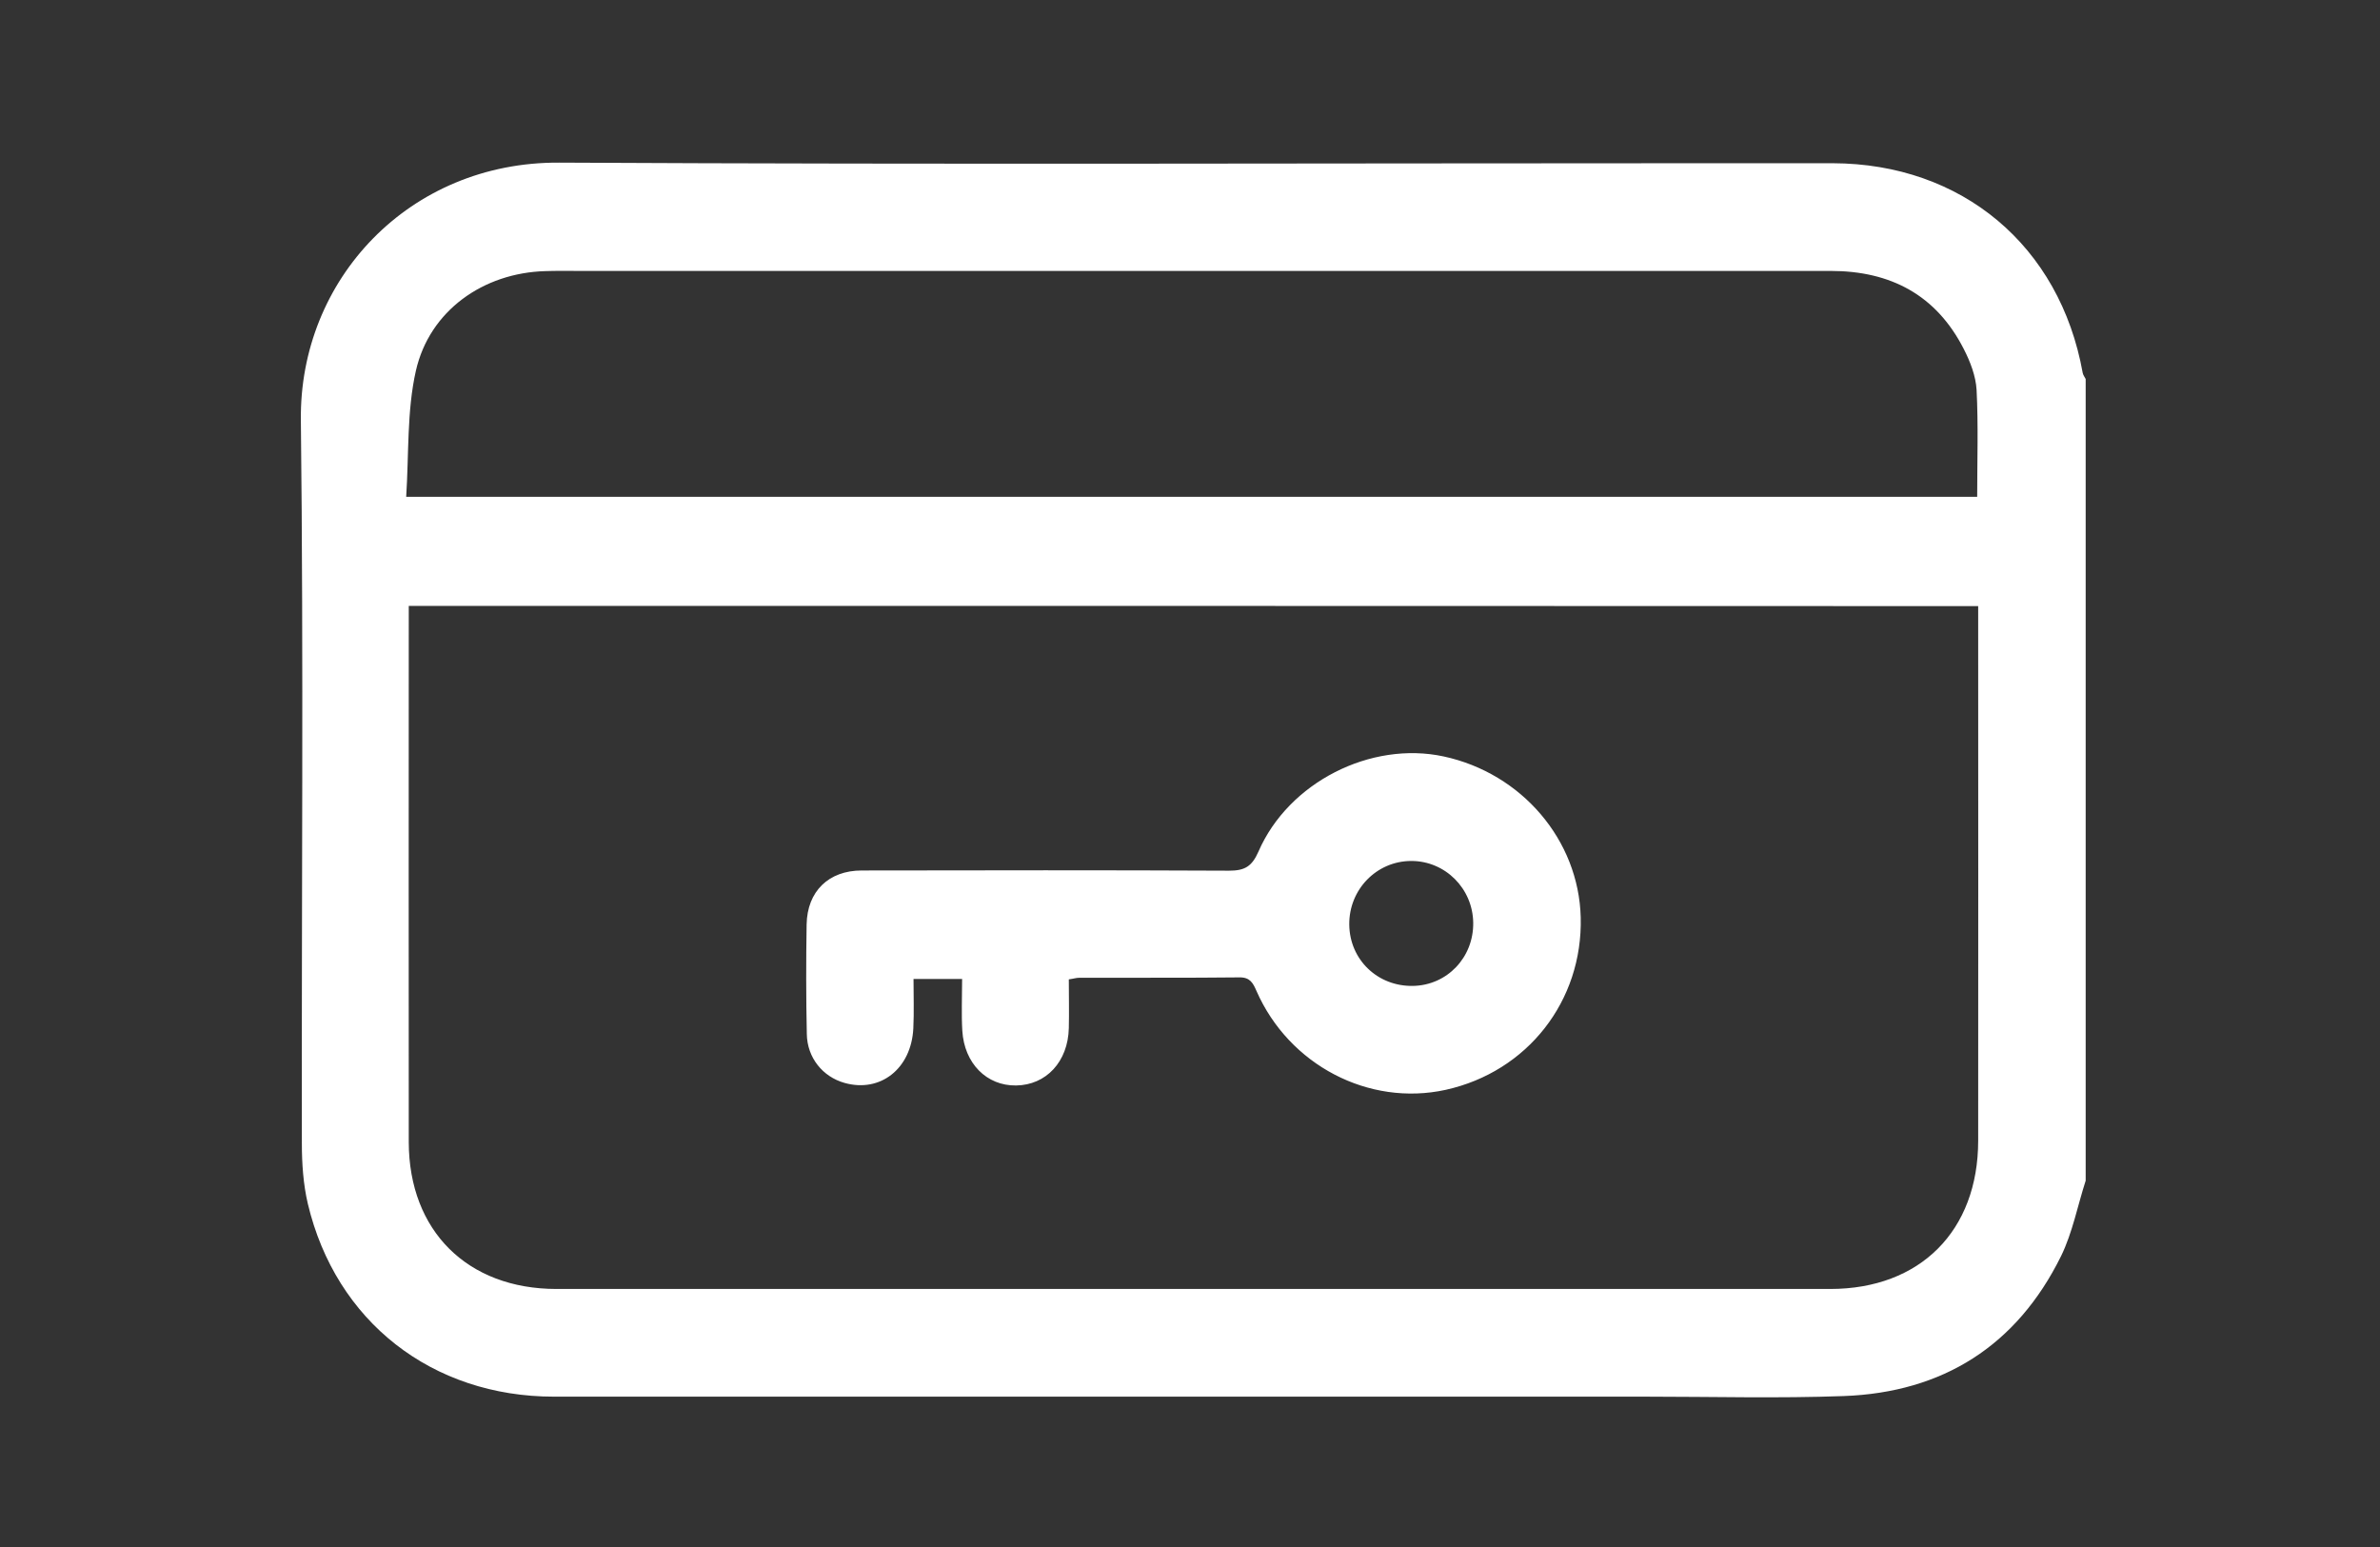
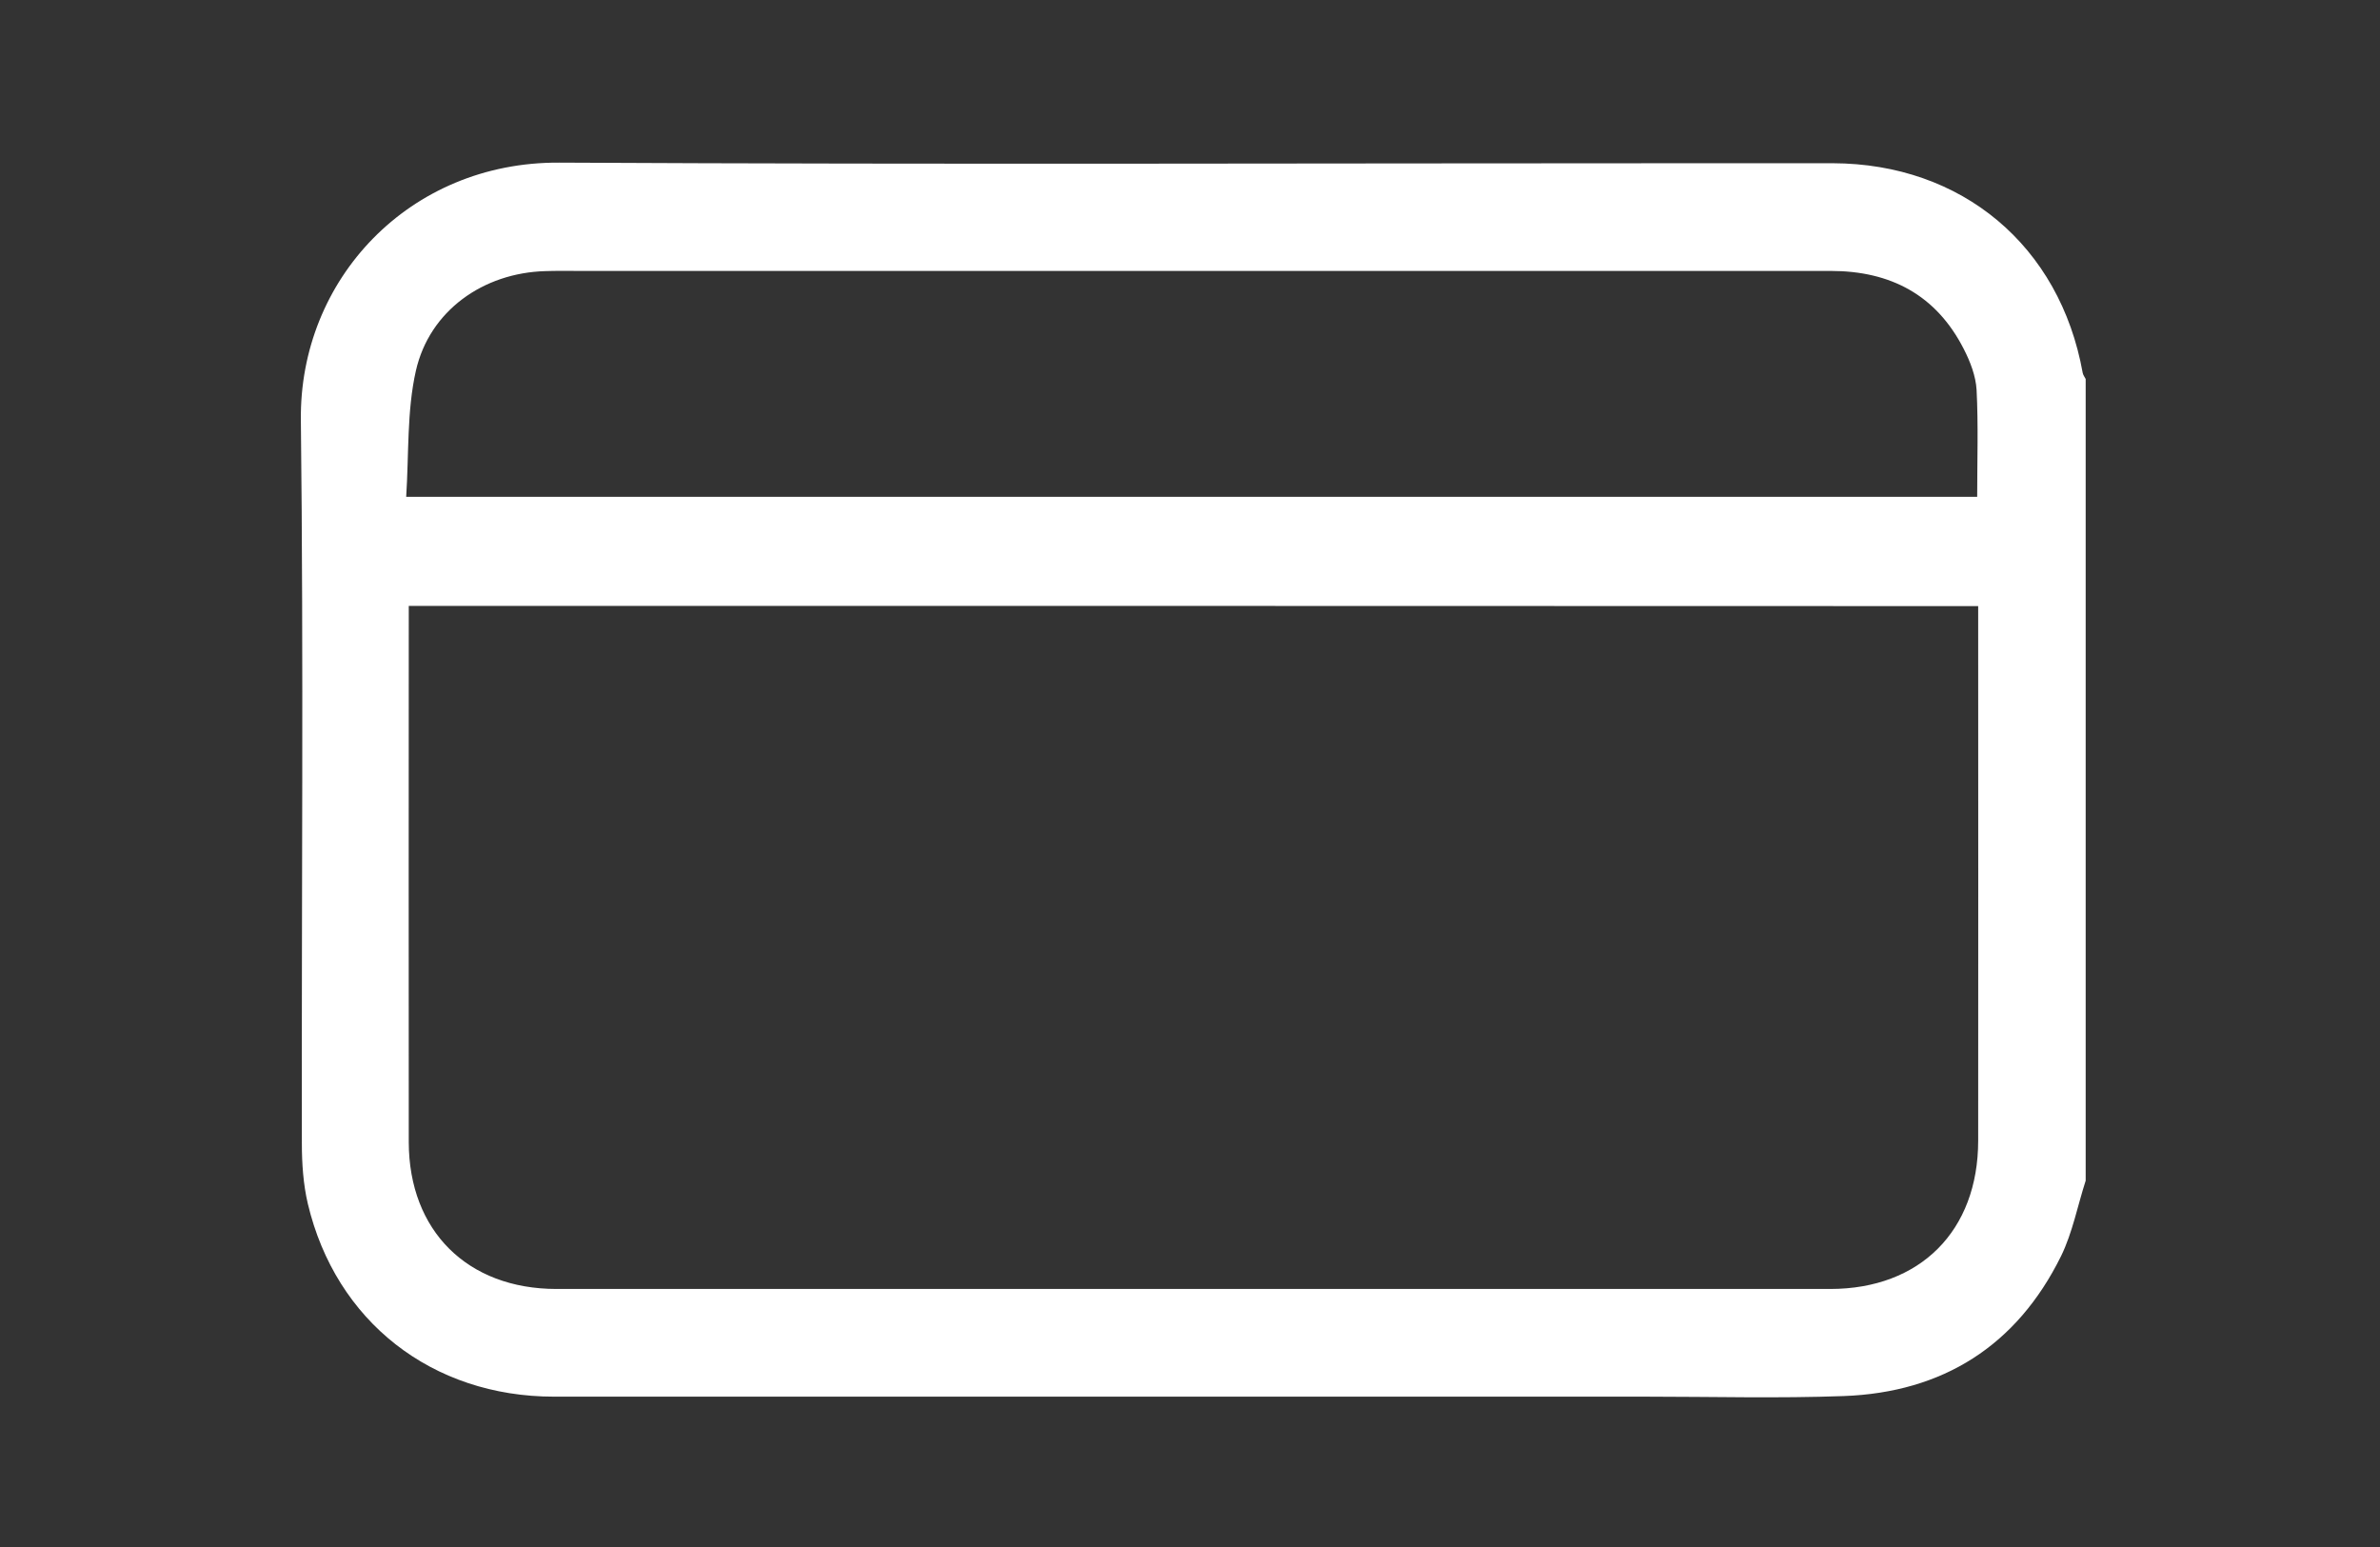
<svg xmlns="http://www.w3.org/2000/svg" version="1.1" id="Layer_1" x="0px" y="0px" viewBox="0 0 120 78" style="enable-background:new 0 0 120 78;" xml:space="preserve">
  <rect x="0" y="0" width="120" height="78" fill="#333333" stroke="none" />
  <style type="text/css">
	.st0{fill:#FFFFFF;}
</style>
  <g>
    <path class="st0" d="M105.16,59.53c-0.41,1.27-0.66,2.61-1.24,3.8c-2.23,4.52-5.96,6.88-10.97,7.06c-3.3,0.12-6.62,0.03-9.93,0.03   c-18.36,0-36.72,0-55.08,0c-6.16,0-11.01-3.79-12.42-9.73c-0.23-0.98-0.3-2.03-0.3-3.04c-0.02-12.15,0.09-24.31-0.05-36.46   C15.08,14.1,20.63,8.16,28.19,8.2C47.46,8.3,66.73,8.23,86,8.23c2.14,0,4.28,0,6.41,0c6.51,0.02,11.45,4.16,12.6,10.57   c0.02,0.11,0.1,0.21,0.15,0.31C105.16,32.59,105.16,46.06,105.16,59.53z M20.61,30.55c0,0.34,0,0.6,0,0.86   c0,8.73-0.01,17.45,0,26.18c0.01,4.47,2.96,7.4,7.45,7.4c21.41,0,42.81,0,64.22,0c4.53,0,7.46-2.93,7.46-7.48   c0.01-8.67,0-17.34,0-26c0-0.31,0-0.62,0-0.95C73.32,30.55,47.04,30.55,20.61,30.55z M20.48,25.05c26.55,0,52.88,0,79.21,0   c0-1.84,0.06-3.62-0.03-5.39c-0.04-0.7-0.32-1.43-0.65-2.07c-1.39-2.72-3.69-3.93-6.71-3.93c-21.05,0-42.09,0-63.14,0   c-0.56,0-1.11-0.01-1.67,0.01c-3.12,0.09-5.83,1.99-6.52,5.02C20.51,20.72,20.62,22.89,20.48,25.05z" />
-     <path class="st0" d="M53.89,49.38c0,0.84,0.02,1.65,0,2.46c-0.04,1.69-1.14,2.87-2.66,2.89c-1.48,0.02-2.61-1.11-2.71-2.76   c-0.05-0.84-0.01-1.69-0.01-2.61c-0.81,0-1.55,0-2.45,0c0,0.82,0.03,1.66-0.01,2.49c-0.1,2.04-1.67,3.26-3.47,2.75   c-1.1-0.31-1.88-1.27-1.9-2.46c-0.04-1.84-0.04-3.69-0.01-5.53c0.03-1.67,1.11-2.72,2.78-2.72c6.17-0.01,12.35-0.02,18.52,0.01   c0.79,0,1.15-0.21,1.48-0.96c1.52-3.5,5.67-5.59,9.34-4.8c3.94,0.85,6.81,4.22,6.91,8.11c0.11,4.22-2.69,7.79-6.81,8.7   c-3.88,0.85-7.9-1.25-9.54-4.99c-0.17-0.39-0.32-0.69-0.86-0.68c-2.69,0.03-5.38,0.01-8.08,0.02   C54.26,49.3,54.12,49.35,53.89,49.38z M74.28,46.53c-0.02-1.73-1.41-3.12-3.12-3.12c-1.75,0-3.15,1.44-3.13,3.21   c0.02,1.77,1.43,3.12,3.21,3.09C72.96,49.68,74.3,48.28,74.28,46.53z" />
  </g>
</svg>